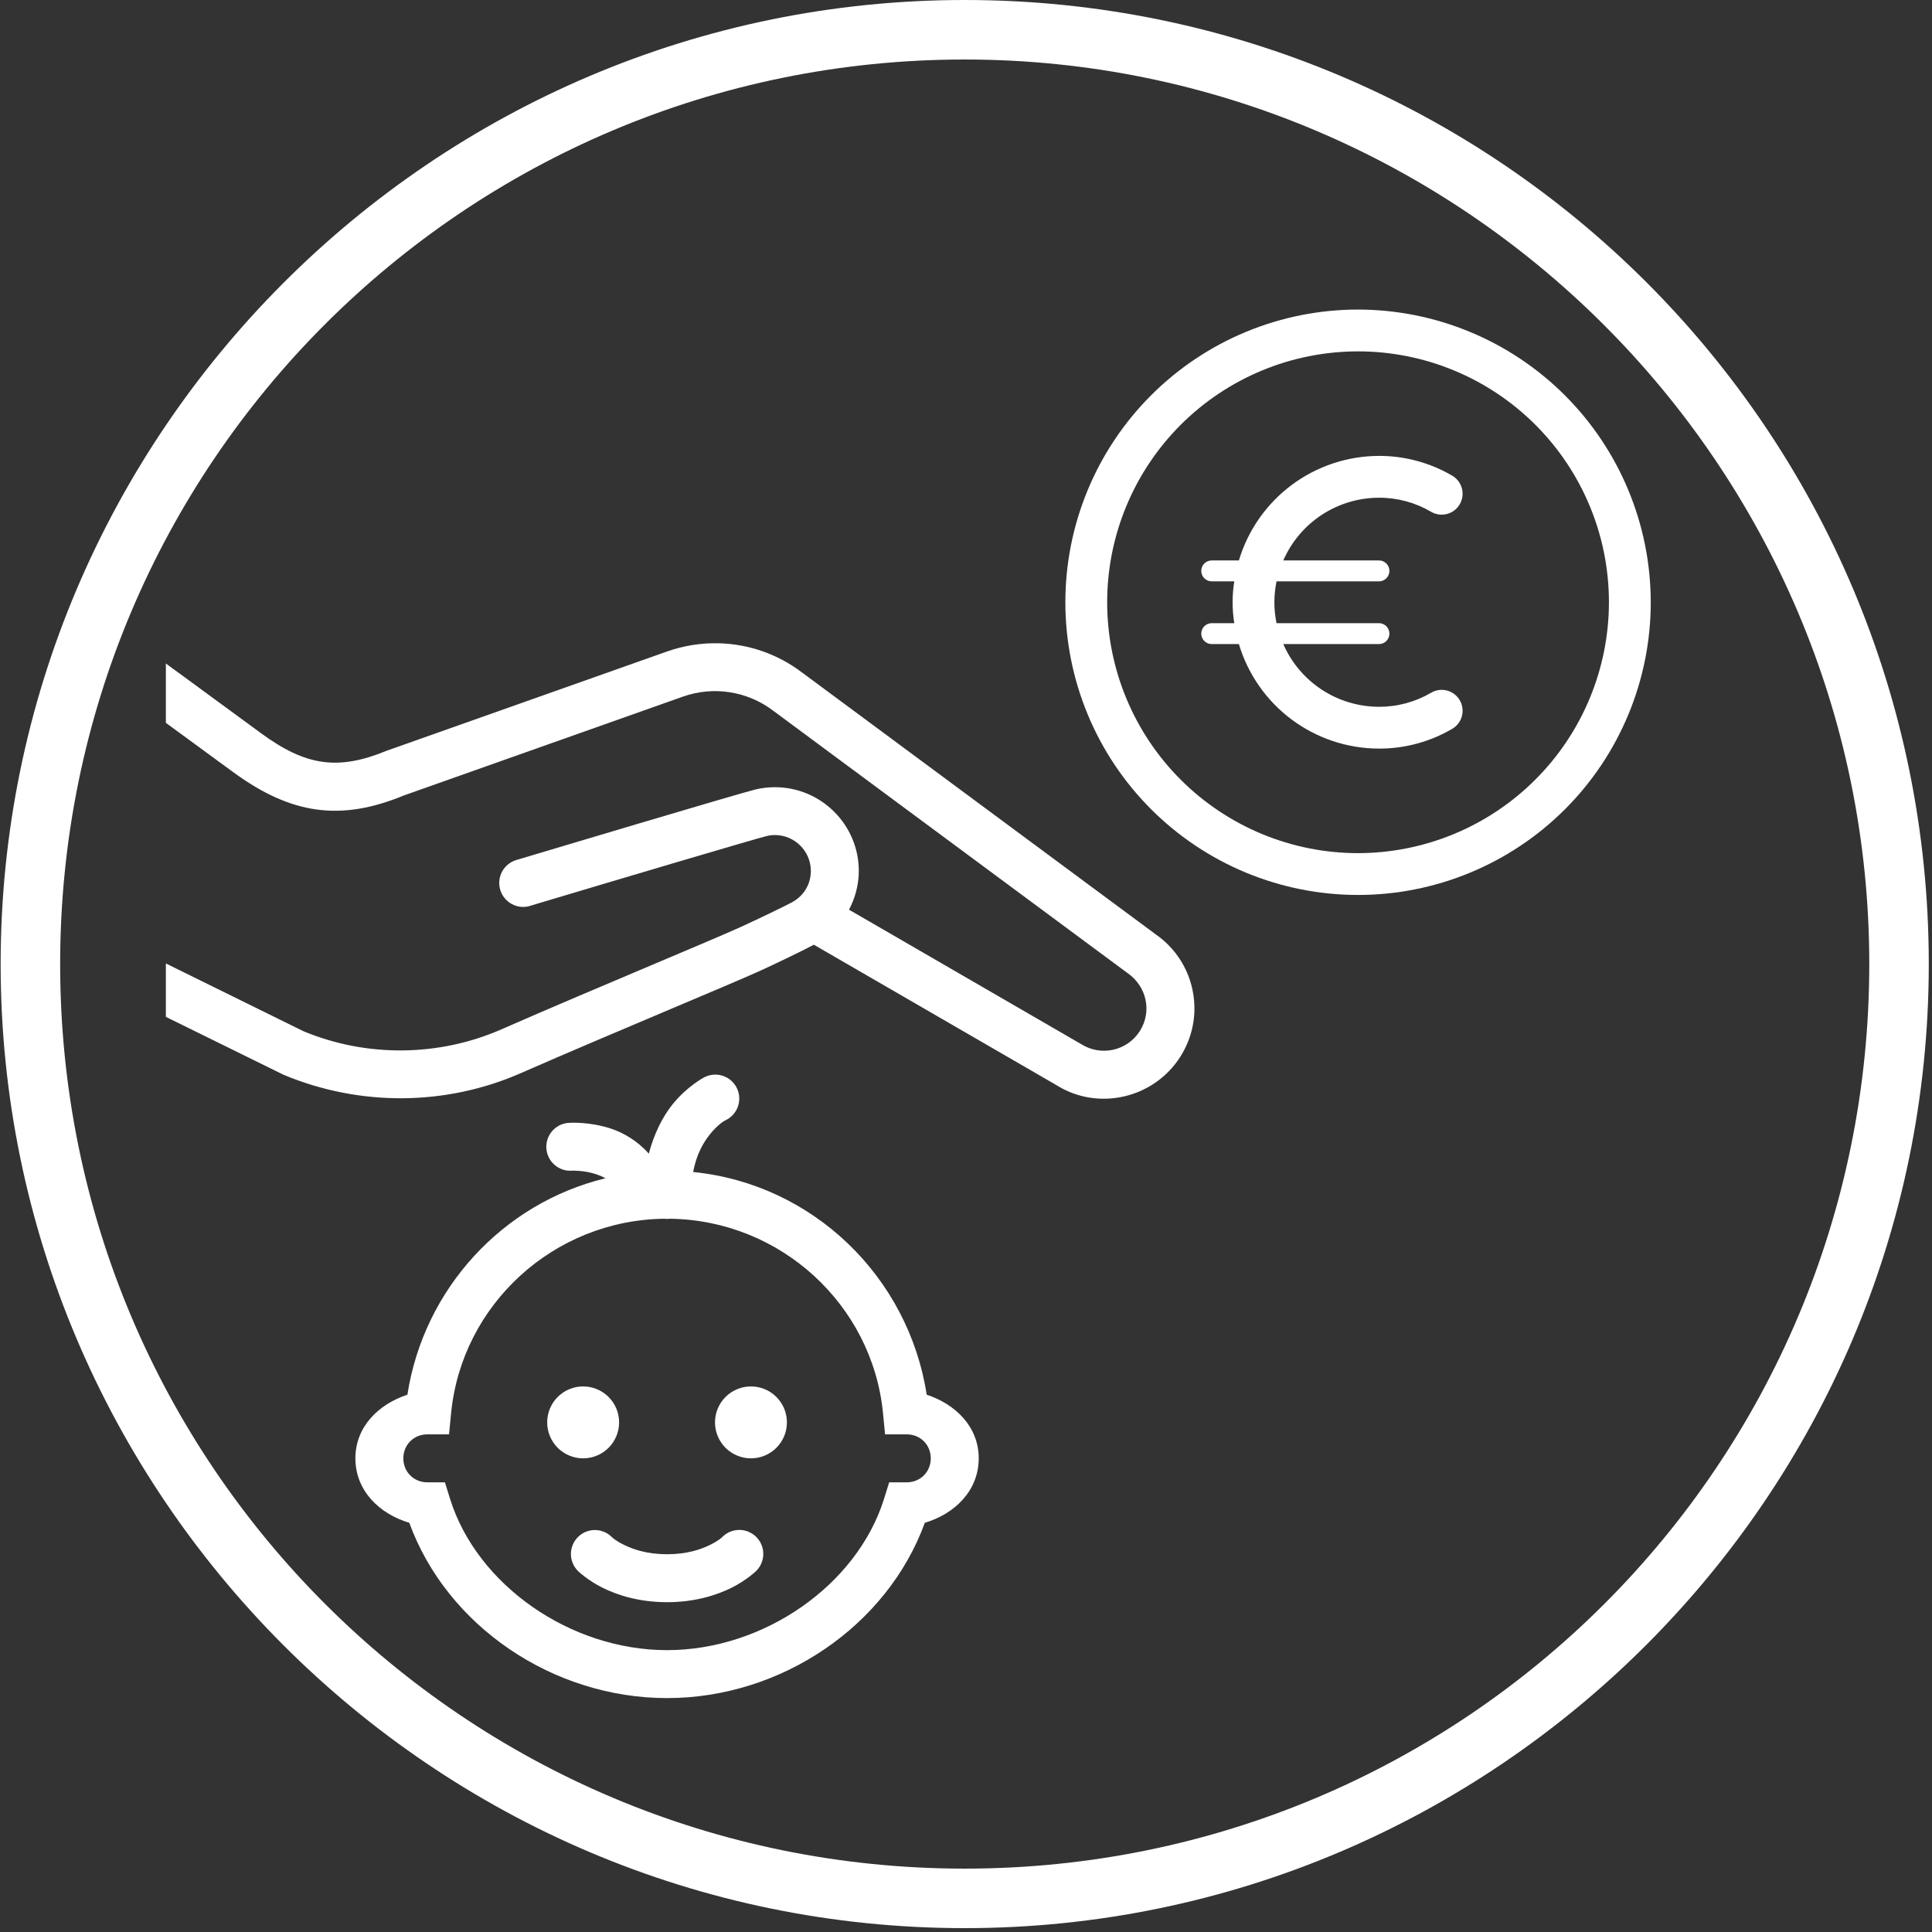
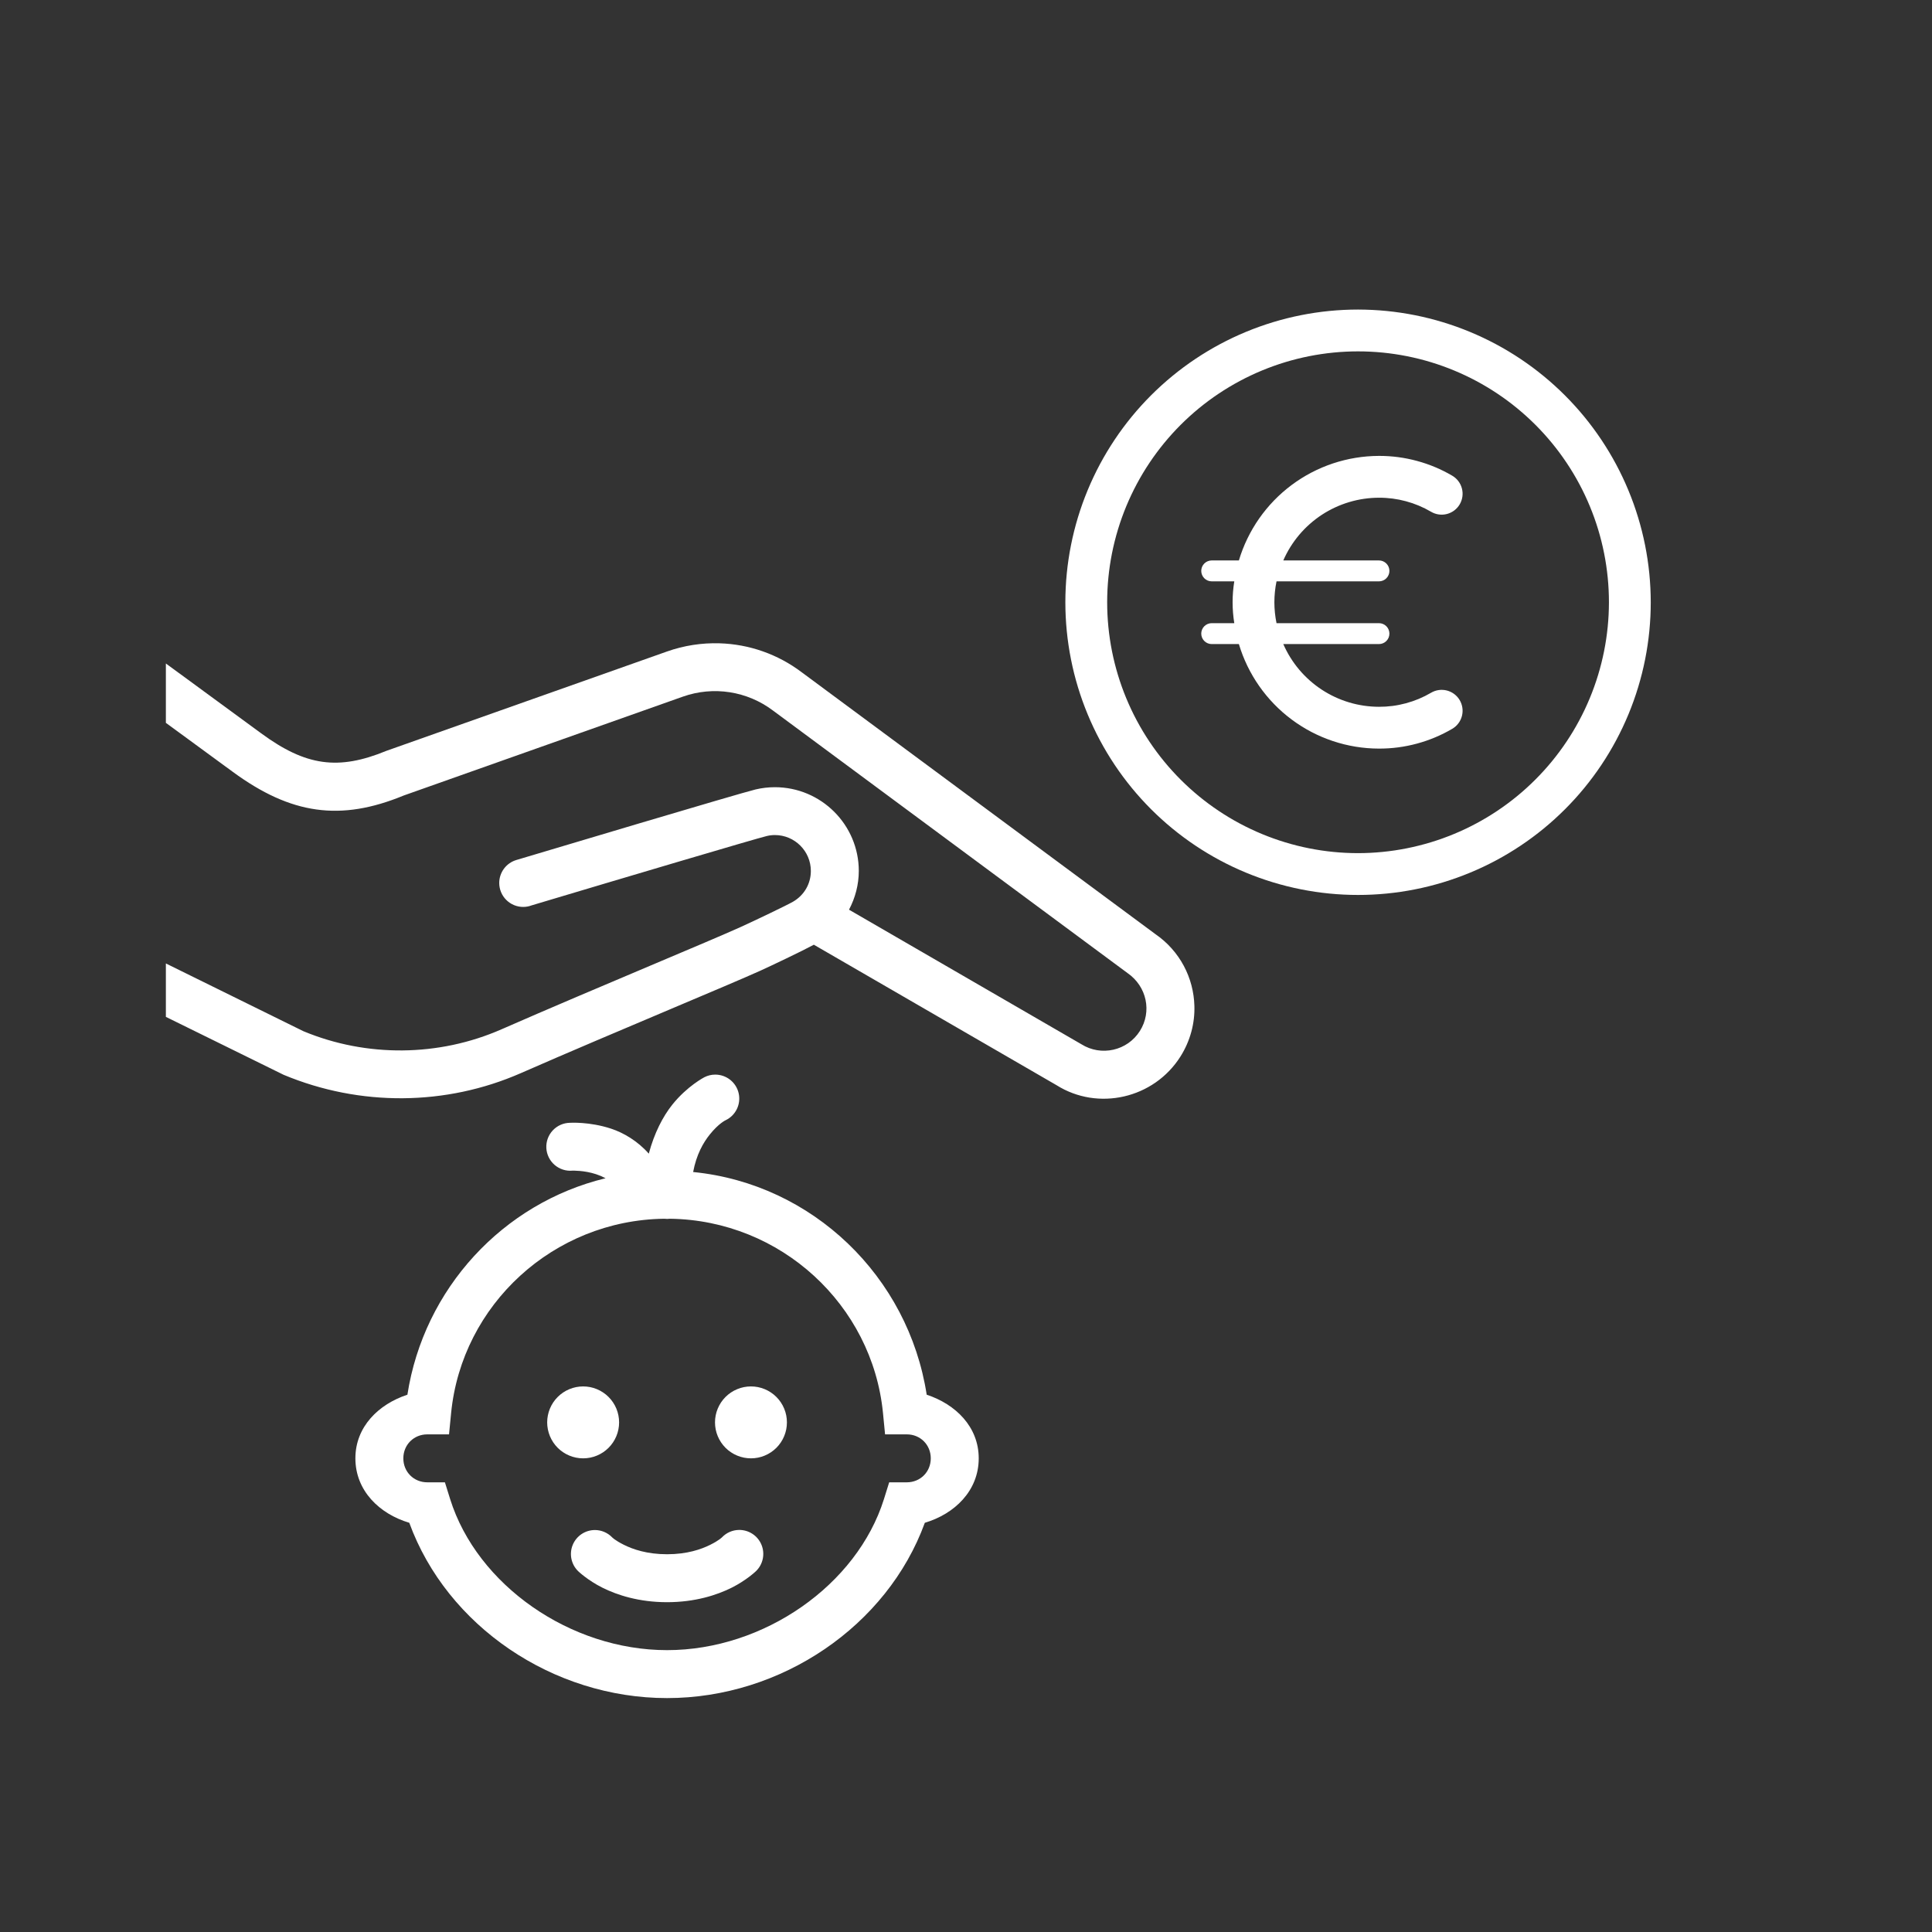
<svg xmlns="http://www.w3.org/2000/svg" width="1000" zoomAndPan="magnify" viewBox="0 0 750 750" height="1000" preserveAspectRatio="xMidYMid meet" version="1.0">
  <rect x="0" y="0" width="750" height="750" fill="#333333" stroke="none" />
  <defs>
    <clipPath id="be5eacce30">
      <path d="M 0.25 0 L 748.75 0 L 748.75 748.5 L 0.25 748.5 Z M 0.25 0 " clip-rule="nonzero" />
    </clipPath>
    <clipPath id="9be49155f3">
      <path d="M 413.57 120.168 L 640.82 120.168 L 640.82 347.418 L 413.57 347.418 Z M 413.57 120.168 " clip-rule="nonzero" />
    </clipPath>
    <clipPath id="264585dc6f">
-       <path d="M 64.391 249.695 L 463.699 249.695 L 463.699 659.195 L 64.391 659.195 Z M 64.391 249.695 " clip-rule="nonzero" />
+       <path d="M 64.391 249.695 L 463.699 249.695 L 463.699 659.195 L 64.391 659.195 M 64.391 249.695 " clip-rule="nonzero" />
    </clipPath>
  </defs>
  <g clip-path="url(#be5eacce30)">
-     <path fill="#ffffff" d="M 374.5 748.5 C 167.738 748.5 0.25 579.855 0.25 374.25 C 0.25 168.645 167.738 0 374.5 0 C 581.262 0 748.75 167.488 748.75 374.25 C 748.75 581.012 580.105 748.5 374.5 748.5 Z M 374.5 23.102 C 180.445 23.102 23.352 180.195 23.352 374.25 C 23.352 568.305 180.445 725.398 374.5 725.398 C 568.555 725.398 725.648 568.305 725.648 374.25 C 725.648 180.195 567.402 23.102 374.5 23.102 Z M 374.5 23.102 " fill-opacity="1" fill-rule="nonzero" />
-   </g>
+     </g>
  <g clip-path="url(#9be49155f3)">
    <path fill="#ffffff" d="M 527.195 120.168 C 525.336 120.168 523.477 120.215 521.617 120.305 C 519.762 120.398 517.906 120.535 516.059 120.715 C 514.207 120.898 512.363 121.125 510.523 121.398 C 508.684 121.672 506.852 121.988 505.027 122.352 C 503.203 122.715 501.391 123.121 499.586 123.574 C 497.781 124.027 495.992 124.523 494.211 125.062 C 492.43 125.602 490.668 126.184 488.914 126.812 C 487.164 127.438 485.43 128.105 483.711 128.82 C 481.992 129.531 480.293 130.285 478.613 131.078 C 476.934 131.875 475.273 132.711 473.633 133.586 C 471.992 134.461 470.375 135.379 468.781 136.336 C 467.184 137.293 465.613 138.285 464.066 139.32 C 462.523 140.352 461 141.422 459.508 142.531 C 458.016 143.637 456.551 144.781 455.113 145.961 C 453.676 147.141 452.266 148.355 450.887 149.605 C 449.512 150.852 448.164 152.133 446.848 153.449 C 445.535 154.766 444.254 156.109 443.004 157.488 C 441.754 158.867 440.539 160.273 439.359 161.711 C 438.18 163.148 437.039 164.613 435.93 166.109 C 434.82 167.602 433.75 169.121 432.719 170.668 C 431.688 172.215 430.691 173.785 429.734 175.379 C 428.777 176.973 427.863 178.594 426.984 180.23 C 426.109 181.871 425.273 183.531 424.48 185.215 C 423.684 186.895 422.93 188.594 422.219 190.312 C 421.508 192.031 420.84 193.766 420.211 195.516 C 419.586 197.266 419 199.031 418.461 200.812 C 417.922 202.59 417.426 204.383 416.973 206.188 C 416.523 207.988 416.117 209.805 415.754 211.629 C 415.391 213.449 415.07 215.281 414.801 217.121 C 414.527 218.961 414.297 220.809 414.117 222.656 C 413.934 224.508 413.797 226.363 413.707 228.219 C 413.613 230.078 413.57 231.934 413.57 233.793 C 413.57 235.652 413.613 237.512 413.707 239.371 C 413.797 241.227 413.934 243.082 414.117 244.934 C 414.297 246.781 414.527 248.629 414.801 250.465 C 415.07 252.305 415.391 254.137 415.754 255.961 C 416.117 257.785 416.523 259.598 416.973 261.402 C 417.426 263.207 417.922 265 418.461 266.777 C 419 268.559 419.586 270.324 420.211 272.074 C 420.84 273.824 421.508 275.559 422.219 277.277 C 422.93 278.996 423.684 280.695 424.48 282.375 C 425.273 284.055 426.109 285.719 426.984 287.355 C 427.863 288.996 428.777 290.613 429.734 292.211 C 430.691 293.805 431.688 295.375 432.719 296.922 C 433.75 298.469 434.82 299.988 435.93 301.48 C 437.039 302.973 438.18 304.441 439.359 305.879 C 440.539 307.316 441.754 308.723 443.004 310.102 C 444.254 311.477 445.535 312.824 446.848 314.141 C 448.164 315.453 449.512 316.734 450.887 317.984 C 452.266 319.234 453.676 320.449 455.113 321.629 C 456.551 322.809 458.016 323.949 459.508 325.059 C 461 326.168 462.523 327.238 464.066 328.27 C 465.613 329.305 467.184 330.297 468.781 331.254 C 470.375 332.211 471.992 333.125 473.633 334.004 C 475.273 334.879 476.934 335.715 478.613 336.512 C 480.293 337.305 481.992 338.059 483.711 338.77 C 485.43 339.48 487.164 340.152 488.914 340.777 C 490.668 341.402 492.43 341.988 494.211 342.527 C 495.992 343.066 497.781 343.562 499.586 344.016 C 501.391 344.465 503.203 344.875 505.027 345.234 C 506.852 345.598 508.684 345.918 510.523 346.191 C 512.363 346.461 514.207 346.691 516.059 346.871 C 517.906 347.055 519.762 347.191 521.617 347.281 C 523.477 347.375 525.336 347.418 527.195 347.418 C 529.055 347.418 530.914 347.375 532.77 347.281 C 534.629 347.191 536.48 347.055 538.332 346.871 C 540.184 346.691 542.027 346.461 543.867 346.191 C 545.707 345.918 547.539 345.598 549.363 345.234 C 551.184 344.875 553 344.465 554.805 344.016 C 556.605 343.562 558.398 343.066 560.18 342.527 C 561.957 341.988 563.723 341.402 565.473 340.777 C 567.223 340.152 568.957 339.48 570.676 338.77 C 572.395 338.059 574.094 337.305 575.773 336.512 C 577.457 335.715 579.117 334.879 580.758 334.004 C 582.398 333.125 584.016 332.211 585.609 331.254 C 587.203 330.297 588.773 329.305 590.32 328.27 C 591.867 327.238 593.387 326.168 594.879 325.059 C 596.375 323.949 597.84 322.809 599.277 321.629 C 600.715 320.449 602.121 319.234 603.5 317.984 C 604.879 316.734 606.223 315.453 607.539 314.141 C 608.855 312.824 610.137 311.477 611.387 310.102 C 612.633 308.723 613.848 307.316 615.027 305.879 C 616.207 304.441 617.352 302.973 618.457 301.48 C 619.566 299.988 620.637 298.469 621.672 296.922 C 622.703 295.375 623.699 293.805 624.652 292.211 C 625.609 290.613 626.527 288.996 627.402 287.355 C 628.277 285.719 629.113 284.055 629.91 282.375 C 630.707 280.695 631.457 278.996 632.172 277.277 C 632.883 275.559 633.551 273.824 634.176 272.074 C 634.805 270.324 635.387 268.559 635.926 266.777 C 636.465 265 636.961 263.207 637.414 261.402 C 637.867 259.598 638.273 257.785 638.637 255.961 C 639 254.137 639.316 252.305 639.59 250.465 C 639.863 248.629 640.09 246.781 640.273 244.934 C 640.453 243.082 640.59 241.227 640.684 239.371 C 640.773 237.512 640.82 235.652 640.82 233.793 C 640.816 231.934 640.77 230.078 640.676 228.223 C 640.582 226.363 640.445 224.512 640.262 222.66 C 640.078 220.812 639.848 218.969 639.574 217.129 C 639.301 215.289 638.98 213.457 638.617 211.637 C 638.25 209.812 637.844 208 637.391 206.195 C 636.938 204.395 636.441 202.602 635.898 200.824 C 635.359 199.047 634.773 197.281 634.148 195.531 C 633.52 193.781 632.852 192.047 632.137 190.332 C 631.426 188.613 630.672 186.914 629.875 185.234 C 629.082 183.555 628.242 181.895 627.367 180.258 C 626.488 178.617 625.574 177 624.617 175.406 C 623.66 173.812 622.664 172.242 621.633 170.695 C 620.598 169.152 619.527 167.633 618.422 166.141 C 617.312 164.645 616.172 163.18 614.992 161.746 C 613.812 160.309 612.598 158.898 611.348 157.523 C 610.102 156.145 608.816 154.801 607.504 153.484 C 606.188 152.172 604.844 150.891 603.465 149.641 C 602.09 148.391 600.68 147.18 599.246 146 C 597.809 144.82 596.344 143.676 594.852 142.566 C 593.355 141.461 591.836 140.391 590.293 139.355 C 588.746 138.324 587.176 137.328 585.582 136.371 C 583.988 135.414 582.371 134.5 580.734 133.621 C 579.094 132.746 577.434 131.91 575.754 131.113 C 574.074 130.316 572.375 129.562 570.656 128.852 C 568.941 128.141 567.207 127.469 565.457 126.84 C 563.707 126.215 561.941 125.629 560.164 125.09 C 558.387 124.547 556.594 124.051 554.793 123.598 C 552.988 123.145 551.176 122.738 549.352 122.371 C 547.531 122.008 545.699 121.691 543.859 121.414 C 542.023 121.141 540.176 120.91 538.328 120.727 C 536.477 120.543 534.625 120.406 532.77 120.312 C 530.91 120.219 529.055 120.172 527.195 120.168 Z M 527.195 331.188 C 525.602 331.188 524.008 331.148 522.414 331.07 C 520.824 330.992 519.234 330.875 517.648 330.719 C 516.062 330.562 514.48 330.367 512.902 330.133 C 511.328 329.898 509.758 329.625 508.195 329.316 C 506.629 329.004 505.074 328.656 503.531 328.27 C 501.984 327.883 500.449 327.457 498.922 326.992 C 497.398 326.531 495.883 326.031 494.383 325.492 C 492.883 324.957 491.395 324.383 489.922 323.773 C 488.453 323.164 486.996 322.52 485.555 321.836 C 484.113 321.156 482.688 320.438 481.285 319.688 C 479.879 318.938 478.492 318.152 477.125 317.332 C 475.758 316.512 474.41 315.66 473.086 314.773 C 471.762 313.887 470.457 312.969 469.176 312.02 C 467.898 311.07 466.641 310.09 465.41 309.082 C 464.176 308.07 462.969 307.027 461.789 305.957 C 460.609 304.887 459.453 303.789 458.328 302.66 C 457.199 301.535 456.102 300.379 455.031 299.199 C 453.961 298.02 452.918 296.812 451.91 295.578 C 450.898 294.348 449.918 293.09 448.969 291.812 C 448.02 290.531 447.102 289.227 446.215 287.902 C 445.328 286.578 444.477 285.23 443.656 283.863 C 442.84 282.496 442.055 281.109 441.301 279.707 C 440.551 278.301 439.832 276.875 439.152 275.434 C 438.473 273.996 437.824 272.539 437.215 271.066 C 436.605 269.594 436.031 268.105 435.496 266.605 C 434.957 265.105 434.457 263.59 433.996 262.066 C 433.531 260.539 433.109 259.004 432.719 257.457 C 432.332 255.914 431.984 254.359 431.672 252.793 C 431.363 251.23 431.09 249.66 430.855 248.086 C 430.621 246.508 430.426 244.926 430.27 243.34 C 430.113 241.754 429.996 240.164 429.918 238.574 C 429.84 236.98 429.801 235.387 429.801 233.793 C 429.801 232.199 429.84 230.609 429.918 229.016 C 429.996 227.422 430.113 225.836 430.27 224.25 C 430.426 222.66 430.621 221.082 430.855 219.504 C 431.09 217.926 431.363 216.355 431.672 214.793 C 431.984 213.23 432.332 211.676 432.719 210.129 C 433.109 208.582 433.531 207.047 433.996 205.523 C 434.457 203.996 434.957 202.484 435.496 200.984 C 436.031 199.484 436.605 197.996 437.215 196.523 C 437.824 195.051 438.473 193.594 439.152 192.152 C 439.832 190.711 440.551 189.289 441.301 187.883 C 442.055 186.477 442.84 185.09 443.656 183.723 C 444.477 182.355 445.328 181.012 446.215 179.688 C 447.102 178.359 448.02 177.059 448.969 175.777 C 449.918 174.496 450.898 173.242 451.91 172.008 C 452.918 170.777 453.961 169.57 455.031 168.391 C 456.102 167.207 457.199 166.055 458.328 164.926 C 459.453 163.801 460.609 162.703 461.789 161.633 C 462.969 160.562 464.176 159.52 465.41 158.508 C 466.641 157.496 467.898 156.516 469.176 155.566 C 470.457 154.617 471.762 153.699 473.086 152.816 C 474.41 151.93 475.758 151.078 477.125 150.258 C 478.492 149.438 479.879 148.652 481.285 147.902 C 482.688 147.148 484.113 146.434 485.555 145.754 C 486.996 145.07 488.453 144.426 489.922 143.816 C 491.395 143.207 492.883 142.633 494.383 142.094 C 495.883 141.559 497.398 141.059 498.922 140.594 C 500.449 140.133 501.984 139.707 503.531 139.32 C 505.074 138.934 506.629 138.582 508.195 138.273 C 509.758 137.961 511.328 137.691 512.902 137.457 C 514.48 137.223 516.062 137.027 517.648 136.871 C 519.234 136.715 520.824 136.598 522.414 136.52 C 524.008 136.441 525.602 136.402 527.195 136.402 C 528.789 136.402 530.383 136.441 531.973 136.52 C 533.566 136.598 535.156 136.715 536.742 136.871 C 538.328 137.027 539.91 137.223 541.484 137.457 C 543.062 137.691 544.633 137.961 546.195 138.273 C 547.758 138.582 549.312 138.934 550.859 139.32 C 552.406 139.707 553.941 140.133 555.465 140.594 C 556.992 141.059 558.504 141.559 560.004 142.094 C 561.504 142.633 562.992 143.207 564.465 143.816 C 565.938 144.426 567.395 145.07 568.836 145.754 C 570.277 146.434 571.699 147.148 573.105 147.902 C 574.512 148.652 575.898 149.438 577.266 150.258 C 578.633 151.078 579.977 151.93 581.305 152.816 C 582.629 153.699 583.93 154.617 585.211 155.566 C 586.492 156.516 587.746 157.496 588.98 158.508 C 590.211 159.52 591.418 160.562 592.598 161.633 C 593.781 162.703 594.934 163.801 596.062 164.926 C 597.188 166.055 598.289 167.207 599.359 168.391 C 600.43 169.57 601.469 170.777 602.48 172.008 C 603.492 173.242 604.473 174.496 605.422 175.777 C 606.371 177.059 607.289 178.359 608.172 179.688 C 609.059 181.012 609.91 182.355 610.73 183.723 C 611.551 185.09 612.336 186.477 613.086 187.883 C 613.84 189.289 614.555 190.711 615.238 192.152 C 615.918 193.594 616.562 195.051 617.172 196.523 C 617.785 197.996 618.355 199.484 618.895 200.984 C 619.43 202.484 619.93 203.996 620.395 205.523 C 620.855 207.047 621.281 208.582 621.668 210.129 C 622.055 211.676 622.406 213.23 622.715 214.793 C 623.027 216.355 623.301 217.926 623.531 219.504 C 623.766 221.082 623.961 222.66 624.117 224.25 C 624.273 225.836 624.391 227.422 624.469 229.016 C 624.547 230.609 624.586 232.199 624.586 233.793 C 624.586 235.387 624.543 236.98 624.465 238.57 C 624.387 240.164 624.266 241.75 624.109 243.336 C 623.949 244.922 623.754 246.504 623.52 248.078 C 623.285 249.656 623.012 251.227 622.699 252.789 C 622.387 254.352 622.035 255.902 621.648 257.449 C 621.258 258.996 620.832 260.531 620.371 262.055 C 619.906 263.578 619.406 265.09 618.867 266.59 C 618.332 268.09 617.758 269.578 617.145 271.047 C 616.535 272.52 615.887 273.977 615.207 275.418 C 614.523 276.855 613.809 278.277 613.055 279.684 C 612.305 281.09 611.52 282.477 610.699 283.84 C 609.879 285.207 609.027 286.555 608.141 287.879 C 607.254 289.203 606.34 290.504 605.387 291.785 C 604.438 293.062 603.457 294.32 602.449 295.551 C 601.438 296.781 600.395 297.988 599.324 299.168 C 598.254 300.352 597.156 301.504 596.031 302.629 C 594.902 303.758 593.75 304.855 592.57 305.926 C 591.391 306.996 590.184 308.035 588.953 309.047 C 587.719 310.059 586.465 311.039 585.184 311.988 C 583.906 312.938 582.602 313.855 581.277 314.742 C 579.953 315.625 578.609 316.48 577.242 317.301 C 575.875 318.117 574.488 318.906 573.086 319.656 C 571.68 320.406 570.258 321.125 568.816 321.809 C 567.375 322.488 565.922 323.137 564.449 323.746 C 562.977 324.355 561.492 324.93 559.992 325.469 C 558.492 326.004 556.98 326.508 555.453 326.969 C 553.93 327.434 552.395 327.859 550.848 328.246 C 549.305 328.637 547.75 328.984 546.188 329.297 C 544.625 329.609 543.055 329.883 541.48 330.121 C 539.902 330.355 538.324 330.551 536.738 330.707 C 535.152 330.867 533.562 330.984 531.973 331.066 C 530.379 331.145 528.789 331.188 527.195 331.188 Z M 527.195 331.188 " fill-opacity="1" fill-rule="nonzero" />
  </g>
  <path fill="#ffffff" d="M 535.309 193.215 C 538.863 193.199 542.355 193.656 545.785 194.582 C 549.215 195.504 552.461 196.863 555.527 198.66 C 555.988 198.93 556.469 199.156 556.969 199.332 C 557.473 199.508 557.988 199.633 558.516 199.707 C 559.043 199.785 559.574 199.809 560.105 199.777 C 560.637 199.746 561.164 199.668 561.68 199.535 C 562.195 199.402 562.695 199.219 563.172 198.988 C 563.652 198.758 564.109 198.484 564.535 198.164 C 564.961 197.844 565.352 197.484 565.707 197.086 C 566.062 196.691 566.375 196.262 566.648 195.805 C 566.918 195.344 567.141 194.863 567.316 194.359 C 567.496 193.859 567.621 193.344 567.695 192.816 C 567.77 192.285 567.793 191.758 567.766 191.227 C 567.734 190.691 567.652 190.168 567.52 189.652 C 567.387 189.137 567.207 188.637 566.977 188.156 C 566.746 187.676 566.469 187.223 566.148 186.797 C 565.828 186.371 565.473 185.98 565.074 185.625 C 564.676 185.27 564.25 184.957 563.789 184.684 C 559.473 182.152 554.898 180.23 550.066 178.926 C 545.234 177.617 540.316 176.969 535.309 176.98 C 533.797 176.984 532.281 177.051 530.773 177.172 C 529.262 177.297 527.758 177.48 526.262 177.727 C 524.77 177.969 523.285 178.273 521.812 178.637 C 520.344 179 518.887 179.418 517.449 179.898 C 516.012 180.379 514.598 180.914 513.199 181.504 C 511.805 182.098 510.438 182.746 509.094 183.445 C 507.75 184.148 506.438 184.902 505.156 185.707 C 503.871 186.516 502.625 187.371 501.41 188.277 C 500.195 189.184 499.02 190.137 497.879 191.137 C 496.742 192.137 495.645 193.184 494.59 194.27 C 493.535 195.359 492.527 196.484 491.562 197.656 C 490.598 198.824 489.68 200.027 488.812 201.27 C 487.945 202.512 487.125 203.785 486.359 205.094 C 485.594 206.402 484.879 207.738 484.219 209.102 C 483.559 210.465 482.957 211.852 482.406 213.266 C 481.859 214.68 481.367 216.109 480.934 217.562 L 470.383 217.562 C 470.117 217.562 469.852 217.59 469.59 217.641 C 469.328 217.691 469.074 217.77 468.828 217.871 C 468.582 217.973 468.348 218.098 468.129 218.246 C 467.906 218.395 467.699 218.562 467.512 218.75 C 467.324 218.938 467.156 219.145 467.008 219.367 C 466.859 219.586 466.734 219.82 466.633 220.066 C 466.531 220.312 466.453 220.566 466.402 220.828 C 466.352 221.09 466.324 221.355 466.324 221.621 C 466.324 221.887 466.352 222.152 466.402 222.41 C 466.453 222.672 466.531 222.926 466.633 223.172 C 466.734 223.418 466.859 223.652 467.008 223.875 C 467.156 224.098 467.324 224.301 467.512 224.488 C 467.699 224.68 467.906 224.848 468.129 224.996 C 468.348 225.141 468.582 225.266 468.828 225.371 C 469.074 225.473 469.328 225.547 469.59 225.602 C 469.852 225.652 470.117 225.68 470.383 225.68 L 479.148 225.68 C 478.277 231.09 478.277 236.5 479.148 241.91 L 470.383 241.91 C 470.117 241.91 469.852 241.938 469.59 241.988 C 469.328 242.039 469.074 242.117 468.828 242.219 C 468.582 242.32 468.348 242.445 468.129 242.594 C 467.906 242.742 467.699 242.91 467.512 243.098 C 467.324 243.289 467.156 243.492 467.008 243.715 C 466.859 243.938 466.734 244.168 466.633 244.414 C 466.531 244.66 466.453 244.914 466.402 245.176 C 466.352 245.438 466.324 245.703 466.324 245.969 C 466.324 246.234 466.352 246.5 466.402 246.762 C 466.453 247.023 466.531 247.273 466.633 247.523 C 466.734 247.77 466.859 248 467.008 248.223 C 467.156 248.445 467.324 248.648 467.512 248.84 C 467.699 249.027 467.906 249.195 468.129 249.344 C 468.348 249.492 468.582 249.617 468.828 249.719 C 469.074 249.82 469.328 249.898 469.59 249.949 C 469.852 250 470.117 250.027 470.383 250.027 L 480.934 250.027 C 481.367 251.477 481.859 252.91 482.406 254.324 C 482.957 255.734 483.559 257.125 484.219 258.488 C 484.879 259.852 485.594 261.188 486.359 262.496 C 487.125 263.801 487.945 265.078 488.812 266.32 C 489.68 267.559 490.598 268.766 491.562 269.934 C 492.527 271.102 493.535 272.23 494.59 273.32 C 495.645 274.406 496.742 275.453 497.879 276.453 C 499.02 277.453 500.195 278.406 501.41 279.312 C 502.625 280.219 503.871 281.074 505.156 281.879 C 506.438 282.688 507.75 283.441 509.094 284.145 C 510.438 284.844 511.805 285.492 513.199 286.082 C 514.598 286.676 516.012 287.211 517.449 287.691 C 518.887 288.168 520.344 288.59 521.812 288.953 C 523.285 289.316 524.77 289.621 526.262 289.863 C 527.758 290.109 529.262 290.293 530.773 290.414 C 532.281 290.539 533.797 290.605 535.309 290.605 C 540.316 290.617 545.234 289.973 550.066 288.664 C 554.898 287.359 559.473 285.438 563.789 282.906 C 564.25 282.633 564.676 282.32 565.074 281.965 C 565.473 281.609 565.828 281.219 566.148 280.793 C 566.469 280.367 566.746 279.914 566.977 279.434 C 567.207 278.953 567.387 278.453 567.52 277.938 C 567.652 277.422 567.734 276.895 567.766 276.363 C 567.793 275.832 567.77 275.301 567.695 274.773 C 567.621 274.246 567.496 273.73 567.316 273.227 C 567.141 272.727 566.918 272.246 566.648 271.785 C 566.375 271.328 566.062 270.898 565.707 270.5 C 565.352 270.105 564.961 269.746 564.535 269.426 C 564.109 269.105 563.656 268.832 563.176 268.602 C 562.695 268.367 562.195 268.188 561.68 268.055 C 561.164 267.922 560.637 267.84 560.105 267.812 C 559.574 267.781 559.043 267.805 558.516 267.879 C 557.988 267.953 557.473 268.082 556.969 268.258 C 556.469 268.434 555.988 268.656 555.527 268.93 C 552.461 270.727 549.215 272.086 545.785 273.008 C 542.355 273.934 538.863 274.387 535.309 274.375 C 533.348 274.371 531.398 274.227 529.457 273.941 C 527.516 273.656 525.609 273.234 523.727 272.672 C 521.848 272.109 520.02 271.414 518.242 270.586 C 516.465 269.758 514.754 268.809 513.113 267.73 C 511.473 266.656 509.922 265.469 508.453 264.168 C 506.984 262.867 505.617 261.469 504.352 259.969 C 503.086 258.469 501.938 256.887 500.902 255.223 C 499.867 253.555 498.957 251.824 498.172 250.027 L 535.309 250.027 C 535.578 250.027 535.84 250 536.102 249.949 C 536.363 249.898 536.617 249.82 536.863 249.719 C 537.109 249.617 537.344 249.492 537.566 249.344 C 537.785 249.195 537.992 249.027 538.18 248.84 C 538.367 248.648 538.535 248.445 538.684 248.223 C 538.832 248 538.957 247.77 539.059 247.523 C 539.16 247.273 539.238 247.023 539.289 246.762 C 539.344 246.5 539.367 246.234 539.367 245.969 C 539.367 245.703 539.344 245.438 539.289 245.176 C 539.238 244.914 539.16 244.66 539.059 244.414 C 538.957 244.168 538.832 243.938 538.684 243.715 C 538.535 243.492 538.367 243.289 538.18 243.098 C 537.992 242.91 537.785 242.742 537.566 242.594 C 537.344 242.445 537.109 242.32 536.863 242.219 C 536.617 242.117 536.363 242.039 536.102 241.988 C 535.84 241.938 535.578 241.91 535.309 241.91 L 495.543 241.91 C 494.438 236.5 494.438 231.09 495.543 225.68 L 535.309 225.68 C 535.578 225.68 535.84 225.652 536.102 225.602 C 536.363 225.547 536.617 225.473 536.863 225.371 C 537.109 225.266 537.344 225.141 537.566 224.996 C 537.785 224.848 537.992 224.68 538.18 224.488 C 538.367 224.301 538.535 224.098 538.684 223.875 C 538.832 223.652 538.957 223.418 539.059 223.172 C 539.16 222.926 539.238 222.672 539.289 222.41 C 539.344 222.152 539.367 221.887 539.367 221.621 C 539.367 221.355 539.344 221.09 539.289 220.828 C 539.238 220.566 539.16 220.312 539.059 220.066 C 538.957 219.82 538.832 219.586 538.684 219.367 C 538.535 219.145 538.367 218.938 538.18 218.75 C 537.992 218.562 537.785 218.395 537.566 218.246 C 537.344 218.098 537.109 217.973 536.863 217.871 C 536.617 217.77 536.363 217.691 536.102 217.641 C 535.84 217.59 535.578 217.562 535.309 217.562 L 498.172 217.562 C 498.957 215.766 499.867 214.031 500.902 212.367 C 501.938 210.703 503.086 209.121 504.352 207.621 C 505.617 206.121 506.984 204.723 508.453 203.422 C 509.922 202.121 511.473 200.934 513.113 199.855 C 514.754 198.781 516.465 197.832 518.242 197.004 C 520.02 196.176 521.848 195.48 523.727 194.918 C 525.609 194.355 527.516 193.93 529.457 193.645 C 531.398 193.359 533.348 193.215 535.309 193.215 Z M 535.309 193.215 " fill-opacity="1" fill-rule="nonzero" />
  <g clip-path="url(#264585dc6f)">
    <path fill="#ffffff" d="M 279.344 249.73 C 272.496 249.523 265.559 250.562 258.875 252.93 L 150.027 291.465 C 131.293 299.184 118.688 297.371 101.406 284.688 L 54.199 250.094 L 54.199 273.145 L 90.391 299.645 C 113.016 316.242 132.234 318.914 156.699 308.824 L 265.09 270.434 C 276.949 266.246 290.059 268.266 300.121 275.871 L 437.668 377.719 C 445.227 382.938 447.238 392.73 442.504 400.223 C 437.664 407.898 427.488 410.207 419.781 405.367 L 329.586 353.141 C 332 348.562 333.379 343.43 333.383 338.109 C 333.383 320.176 318.773 305.59 300.809 305.59 C 298.277 305.59 295.758 305.887 293.32 306.461 C 287.211 307.91 209.723 331.074 200.617 333.801 C 200.598 333.809 200.453 333.852 200.434 333.855 C 199.477 334.145 198.59 334.574 197.77 335.148 C 196.949 335.723 196.242 336.41 195.645 337.211 C 195.047 338.012 194.59 338.891 194.273 339.84 C 193.957 340.789 193.801 341.762 193.801 342.762 C 193.801 343.375 193.859 343.98 193.98 344.578 C 194.098 345.18 194.273 345.762 194.508 346.324 C 194.742 346.891 195.027 347.426 195.367 347.934 C 195.707 348.441 196.094 348.91 196.527 349.344 C 196.957 349.777 197.43 350.16 197.938 350.5 C 198.445 350.84 198.98 351.129 199.547 351.363 C 200.109 351.594 200.691 351.773 201.293 351.891 C 201.891 352.012 202.496 352.07 203.105 352.07 C 204.234 352.066 205.324 351.867 206.379 351.469 C 206.414 351.457 206.453 351.445 206.488 351.434 C 241.094 341.082 293.418 325.547 297.629 324.551 C 298.664 324.297 299.73 324.168 300.809 324.168 C 308.508 324.168 314.77 330.422 314.77 338.109 C 314.77 343.07 312.191 347.52 307.863 350.035 C 305.594 351.355 292.637 357.559 287.359 359.941 C 281.188 362.723 268.289 368.176 252.84 374.699 C 234.703 382.371 213.074 391.508 194.656 399.586 C 170.328 410.25 142.316 410.512 117.781 400.312 L 54.199 368.992 L 54.199 389.734 L 110.094 417.234 C 139.809 429.633 173.133 429.32 202.125 416.617 C 220.477 408.566 242.027 399.465 260.094 391.824 C 275.738 385.215 288.785 379.703 295.031 376.883 C 299.008 375.086 311.492 369.156 315.934 366.738 L 410.148 421.27 C 426.211 431.387 447.914 426.488 458.246 410.148 C 462.105 404.023 463.867 397.18 463.66 390.461 C 463.363 379.664 458.07 369.191 448.484 362.594 L 311.262 261 C 301.91 253.918 290.75 250.078 279.344 249.73 Z M 277.633 417.164 C 276.152 417.168 274.754 417.508 273.434 418.18 C 273.434 418.18 266.797 421.586 261 428.816 C 257.367 433.352 253.996 439.836 251.859 447.848 C 247.543 442.938 242.059 439.746 237.262 438.156 C 228.832 435.367 221.23 435.867 221.23 435.867 C 220.605 435.879 219.988 435.949 219.375 436.086 C 218.766 436.219 218.176 436.414 217.602 436.668 C 217.031 436.922 216.492 437.23 215.98 437.594 C 215.473 437.957 215.004 438.367 214.578 438.824 C 214.152 439.281 213.773 439.777 213.445 440.309 C 213.121 440.844 212.852 441.402 212.637 441.992 C 212.422 442.578 212.27 443.184 212.176 443.801 C 212.086 444.418 212.055 445.039 212.086 445.664 C 212.121 446.289 212.215 446.906 212.371 447.512 C 212.531 448.117 212.746 448.699 213.02 449.262 C 213.293 449.824 213.621 450.352 214.004 450.848 C 214.387 451.344 214.812 451.797 215.285 452.207 C 215.758 452.617 216.266 452.973 216.809 453.281 C 217.355 453.59 217.926 453.84 218.52 454.031 C 219.113 454.223 219.723 454.355 220.344 454.426 C 220.965 454.492 221.59 454.5 222.211 454.445 C 222.211 454.445 226.777 454.293 231.41 455.828 C 232.77 456.277 233.973 456.793 235.082 457.391 C 195.215 467.051 164.535 500.23 158.152 541.422 C 147.004 545.094 137.961 553.816 137.961 566.125 C 137.961 578.719 147.336 587.715 158.883 591.141 C 173.48 631.215 214.629 659.195 258.949 659.195 C 303.266 659.195 344.414 631.215 359.016 591.141 C 370.562 587.715 379.938 578.719 379.938 566.125 C 379.938 553.816 370.895 545.094 359.742 541.422 C 352.645 495.602 315.516 459.59 269.074 454.973 C 270.352 448.203 272.973 443.613 275.508 440.449 C 279.02 436.066 281.688 434.867 281.688 434.867 C 282.16 434.641 282.613 434.379 283.039 434.074 C 283.469 433.773 283.871 433.434 284.242 433.066 C 284.613 432.695 284.953 432.297 285.254 431.867 C 285.559 431.441 285.824 430.992 286.055 430.52 C 286.281 430.047 286.469 429.559 286.613 429.055 C 286.762 428.551 286.863 428.035 286.922 427.516 C 286.98 426.992 286.996 426.469 286.965 425.945 C 286.938 425.422 286.863 424.906 286.746 424.395 C 286.629 423.883 286.469 423.383 286.27 422.898 C 286.066 422.414 285.824 421.949 285.547 421.508 C 285.266 421.062 284.949 420.645 284.602 420.254 C 284.25 419.863 283.871 419.508 283.457 419.18 C 283.047 418.855 282.613 418.562 282.152 418.312 C 281.691 418.059 281.215 417.848 280.719 417.676 C 280.223 417.504 279.715 417.375 279.199 417.289 C 278.68 417.203 278.16 417.16 277.633 417.164 Z M 257.84 473.113 C 258.598 473.207 259.355 473.207 260.109 473.113 C 303.117 473.703 338.602 506.539 342.766 548.441 L 343.582 556.82 L 352.016 556.82 C 357.273 556.82 361.324 560.867 361.324 566.125 C 361.324 571.387 357.273 575.434 352.016 575.434 L 345.18 575.434 L 343.145 581.961 C 332.676 615.301 296.535 640.582 258.949 640.582 C 221.359 640.582 185.219 615.301 174.75 581.961 L 172.715 575.434 L 165.879 575.434 C 160.621 575.434 156.574 571.387 156.574 566.125 C 156.574 560.867 160.621 556.82 165.879 556.82 L 174.312 556.82 L 175.133 548.441 C 179.297 506.52 214.809 473.676 257.84 473.113 Z M 226.375 538.207 C 225.457 538.207 224.551 538.297 223.652 538.473 C 222.75 538.652 221.879 538.918 221.031 539.27 C 220.184 539.621 219.379 540.051 218.617 540.559 C 217.855 541.066 217.152 541.648 216.504 542.297 C 215.855 542.941 215.277 543.648 214.766 544.41 C 214.258 545.172 213.828 545.977 213.477 546.824 C 213.125 547.672 212.859 548.543 212.684 549.441 C 212.504 550.344 212.414 551.25 212.414 552.168 C 212.414 553.082 212.504 553.992 212.684 554.891 C 212.859 555.789 213.125 556.66 213.477 557.508 C 213.828 558.355 214.258 559.16 214.766 559.922 C 215.277 560.684 215.855 561.391 216.504 562.039 C 217.152 562.688 217.855 563.266 218.617 563.773 C 219.379 564.285 220.184 564.715 221.031 565.062 C 221.879 565.414 222.75 565.68 223.652 565.859 C 224.551 566.039 225.457 566.125 226.375 566.125 C 227.289 566.125 228.199 566.039 229.098 565.859 C 229.996 565.68 230.871 565.414 231.715 565.062 C 232.562 564.715 233.367 564.285 234.129 563.773 C 234.891 563.266 235.598 562.688 236.246 562.039 C 236.895 561.391 237.473 560.684 237.98 559.922 C 238.492 559.16 238.922 558.355 239.273 557.508 C 239.621 556.66 239.887 555.789 240.066 554.891 C 240.246 553.992 240.336 553.082 240.336 552.168 C 240.336 551.25 240.246 550.344 240.066 549.441 C 239.887 548.543 239.621 547.672 239.273 546.824 C 238.922 545.977 238.492 545.172 237.98 544.41 C 237.473 543.648 236.895 542.941 236.246 542.297 C 235.598 541.648 234.891 541.066 234.129 540.559 C 233.367 540.051 232.562 539.621 231.715 539.27 C 230.871 538.918 229.996 538.652 229.098 538.473 C 228.199 538.297 227.289 538.207 226.375 538.207 Z M 291.523 538.207 C 290.605 538.207 289.695 538.297 288.797 538.473 C 287.898 538.652 287.027 538.918 286.18 539.27 C 285.332 539.621 284.527 540.051 283.766 540.559 C 283.004 541.066 282.297 541.648 281.648 542.297 C 281.004 542.941 280.422 543.648 279.914 544.41 C 279.406 545.172 278.977 545.977 278.625 546.824 C 278.273 547.672 278.008 548.543 277.828 549.441 C 277.652 550.344 277.562 551.25 277.562 552.168 C 277.562 553.082 277.652 553.992 277.828 554.891 C 278.008 555.789 278.273 556.66 278.625 557.508 C 278.977 558.355 279.406 559.16 279.914 559.922 C 280.422 560.684 281.004 561.391 281.648 562.039 C 282.297 562.688 283.004 563.266 283.766 563.773 C 284.527 564.285 285.332 564.715 286.18 565.062 C 287.027 565.414 287.898 565.68 288.797 565.859 C 289.695 566.039 290.605 566.125 291.523 566.125 C 292.438 566.125 293.348 566.039 294.246 565.859 C 295.145 565.68 296.016 565.414 296.863 565.062 C 297.711 564.715 298.516 564.285 299.277 563.773 C 300.039 563.266 300.746 562.688 301.395 562.039 C 302.043 561.391 302.621 560.684 303.129 559.922 C 303.637 559.16 304.07 558.355 304.418 557.508 C 304.77 556.66 305.035 555.789 305.215 554.891 C 305.391 553.992 305.48 553.082 305.48 552.168 C 305.48 551.25 305.391 550.344 305.215 549.441 C 305.035 548.543 304.77 547.672 304.418 546.824 C 304.07 545.977 303.637 545.172 303.129 544.41 C 302.621 543.648 302.043 542.941 301.395 542.297 C 300.746 541.648 300.039 541.066 299.277 540.559 C 298.516 540.051 297.711 539.621 296.863 539.27 C 296.016 538.918 295.145 538.652 294.246 538.473 C 293.348 538.297 292.438 538.207 291.523 538.207 Z M 286.777 593.922 C 285.551 593.949 284.375 594.211 283.25 594.703 C 282.125 595.199 281.141 595.891 280.289 596.773 C 280.289 596.773 279.27 597.91 275.727 599.684 C 272.184 601.453 266.703 603.355 258.949 603.355 C 251.191 603.355 245.715 601.453 242.172 599.684 C 238.625 597.91 237.609 596.773 237.609 596.773 C 236.73 595.875 235.715 595.18 234.559 594.691 C 233.398 594.199 232.191 593.957 230.938 593.957 C 230.012 593.957 229.105 594.094 228.219 594.363 C 227.336 594.633 226.508 595.027 225.738 595.543 C 224.973 596.062 224.297 596.68 223.715 597.398 C 223.129 598.117 222.664 598.902 222.316 599.762 C 221.969 600.621 221.75 601.508 221.668 602.43 C 221.586 603.352 221.641 604.266 221.828 605.172 C 222.02 606.078 222.336 606.938 222.781 607.75 C 223.23 608.559 223.785 609.289 224.445 609.934 C 224.445 609.934 228.082 613.449 233.844 616.332 C 239.609 619.215 248.09 621.969 258.949 621.969 C 269.805 621.969 278.289 619.215 284.051 616.332 C 289.812 613.449 293.449 609.934 293.449 609.934 C 294.125 609.285 294.688 608.551 295.145 607.73 C 295.598 606.906 295.918 606.039 296.109 605.121 C 296.301 604.203 296.352 603.277 296.262 602.344 C 296.176 601.41 295.949 600.512 295.59 599.645 C 295.227 598.781 294.75 597.988 294.148 597.266 C 293.547 596.547 292.855 595.93 292.07 595.422 C 291.281 594.91 290.438 594.527 289.535 594.27 C 288.633 594.016 287.715 593.898 286.777 593.922 Z M 286.777 593.922 " fill-opacity="1" fill-rule="nonzero" />
  </g>
</svg>